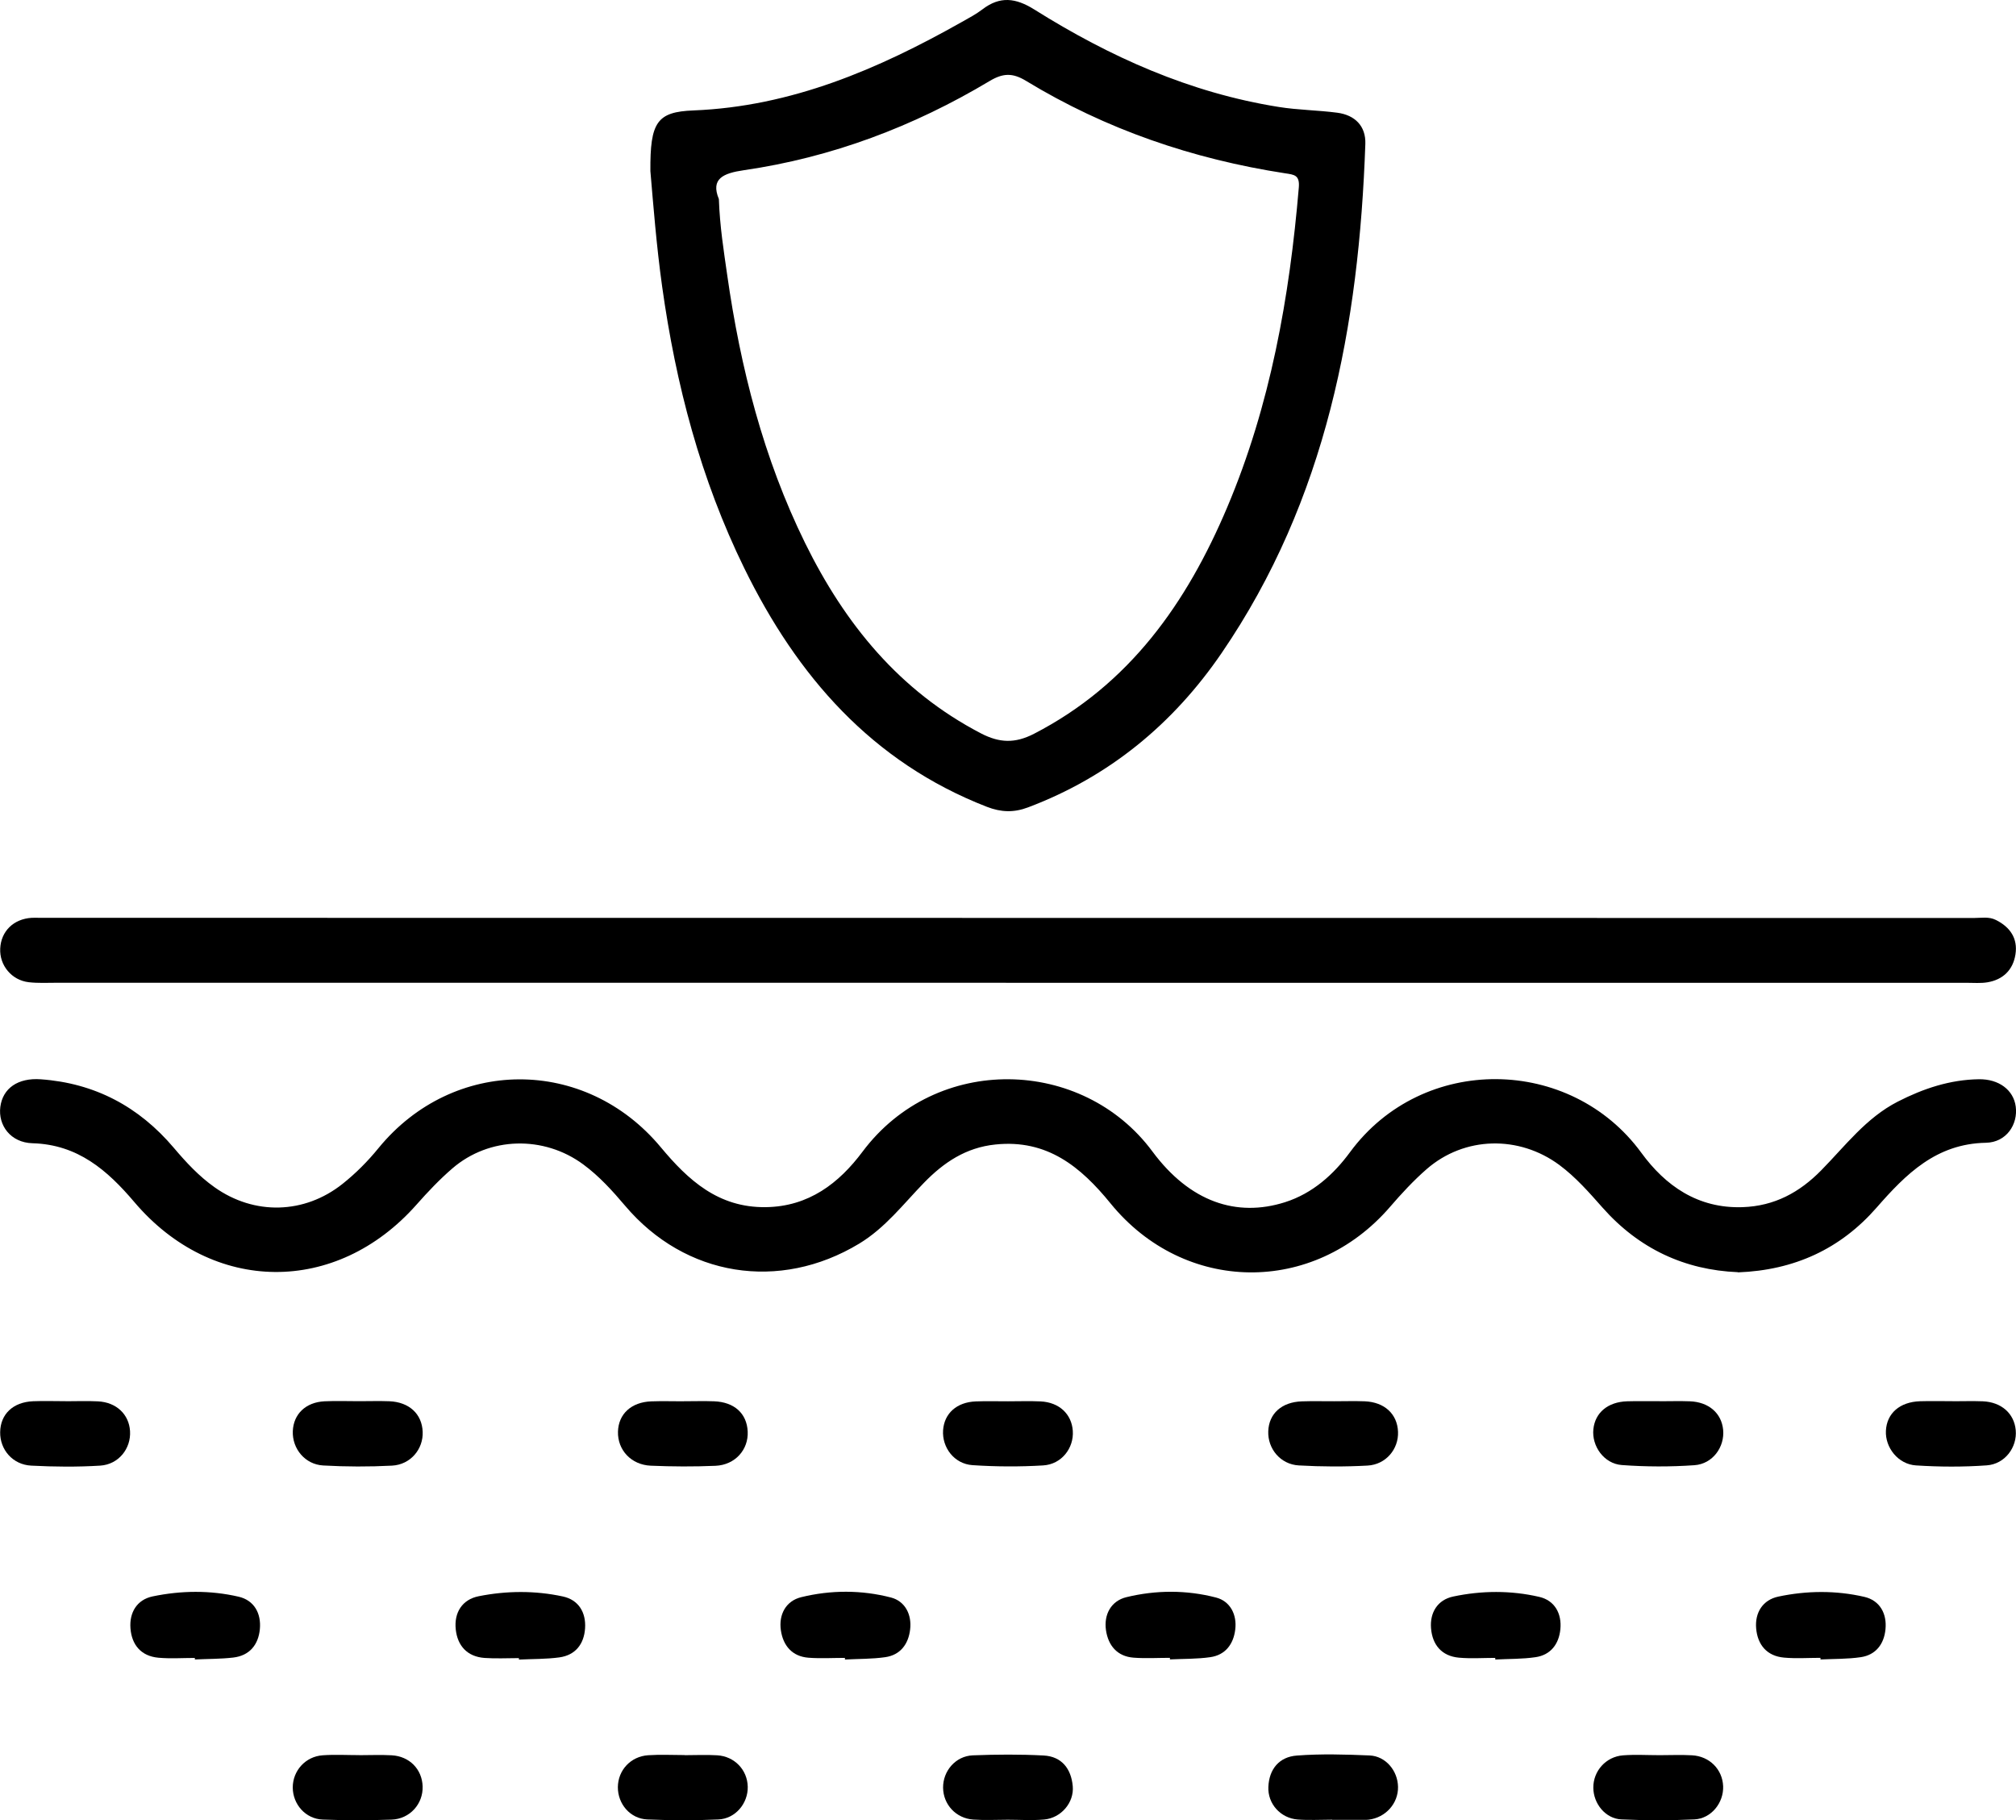
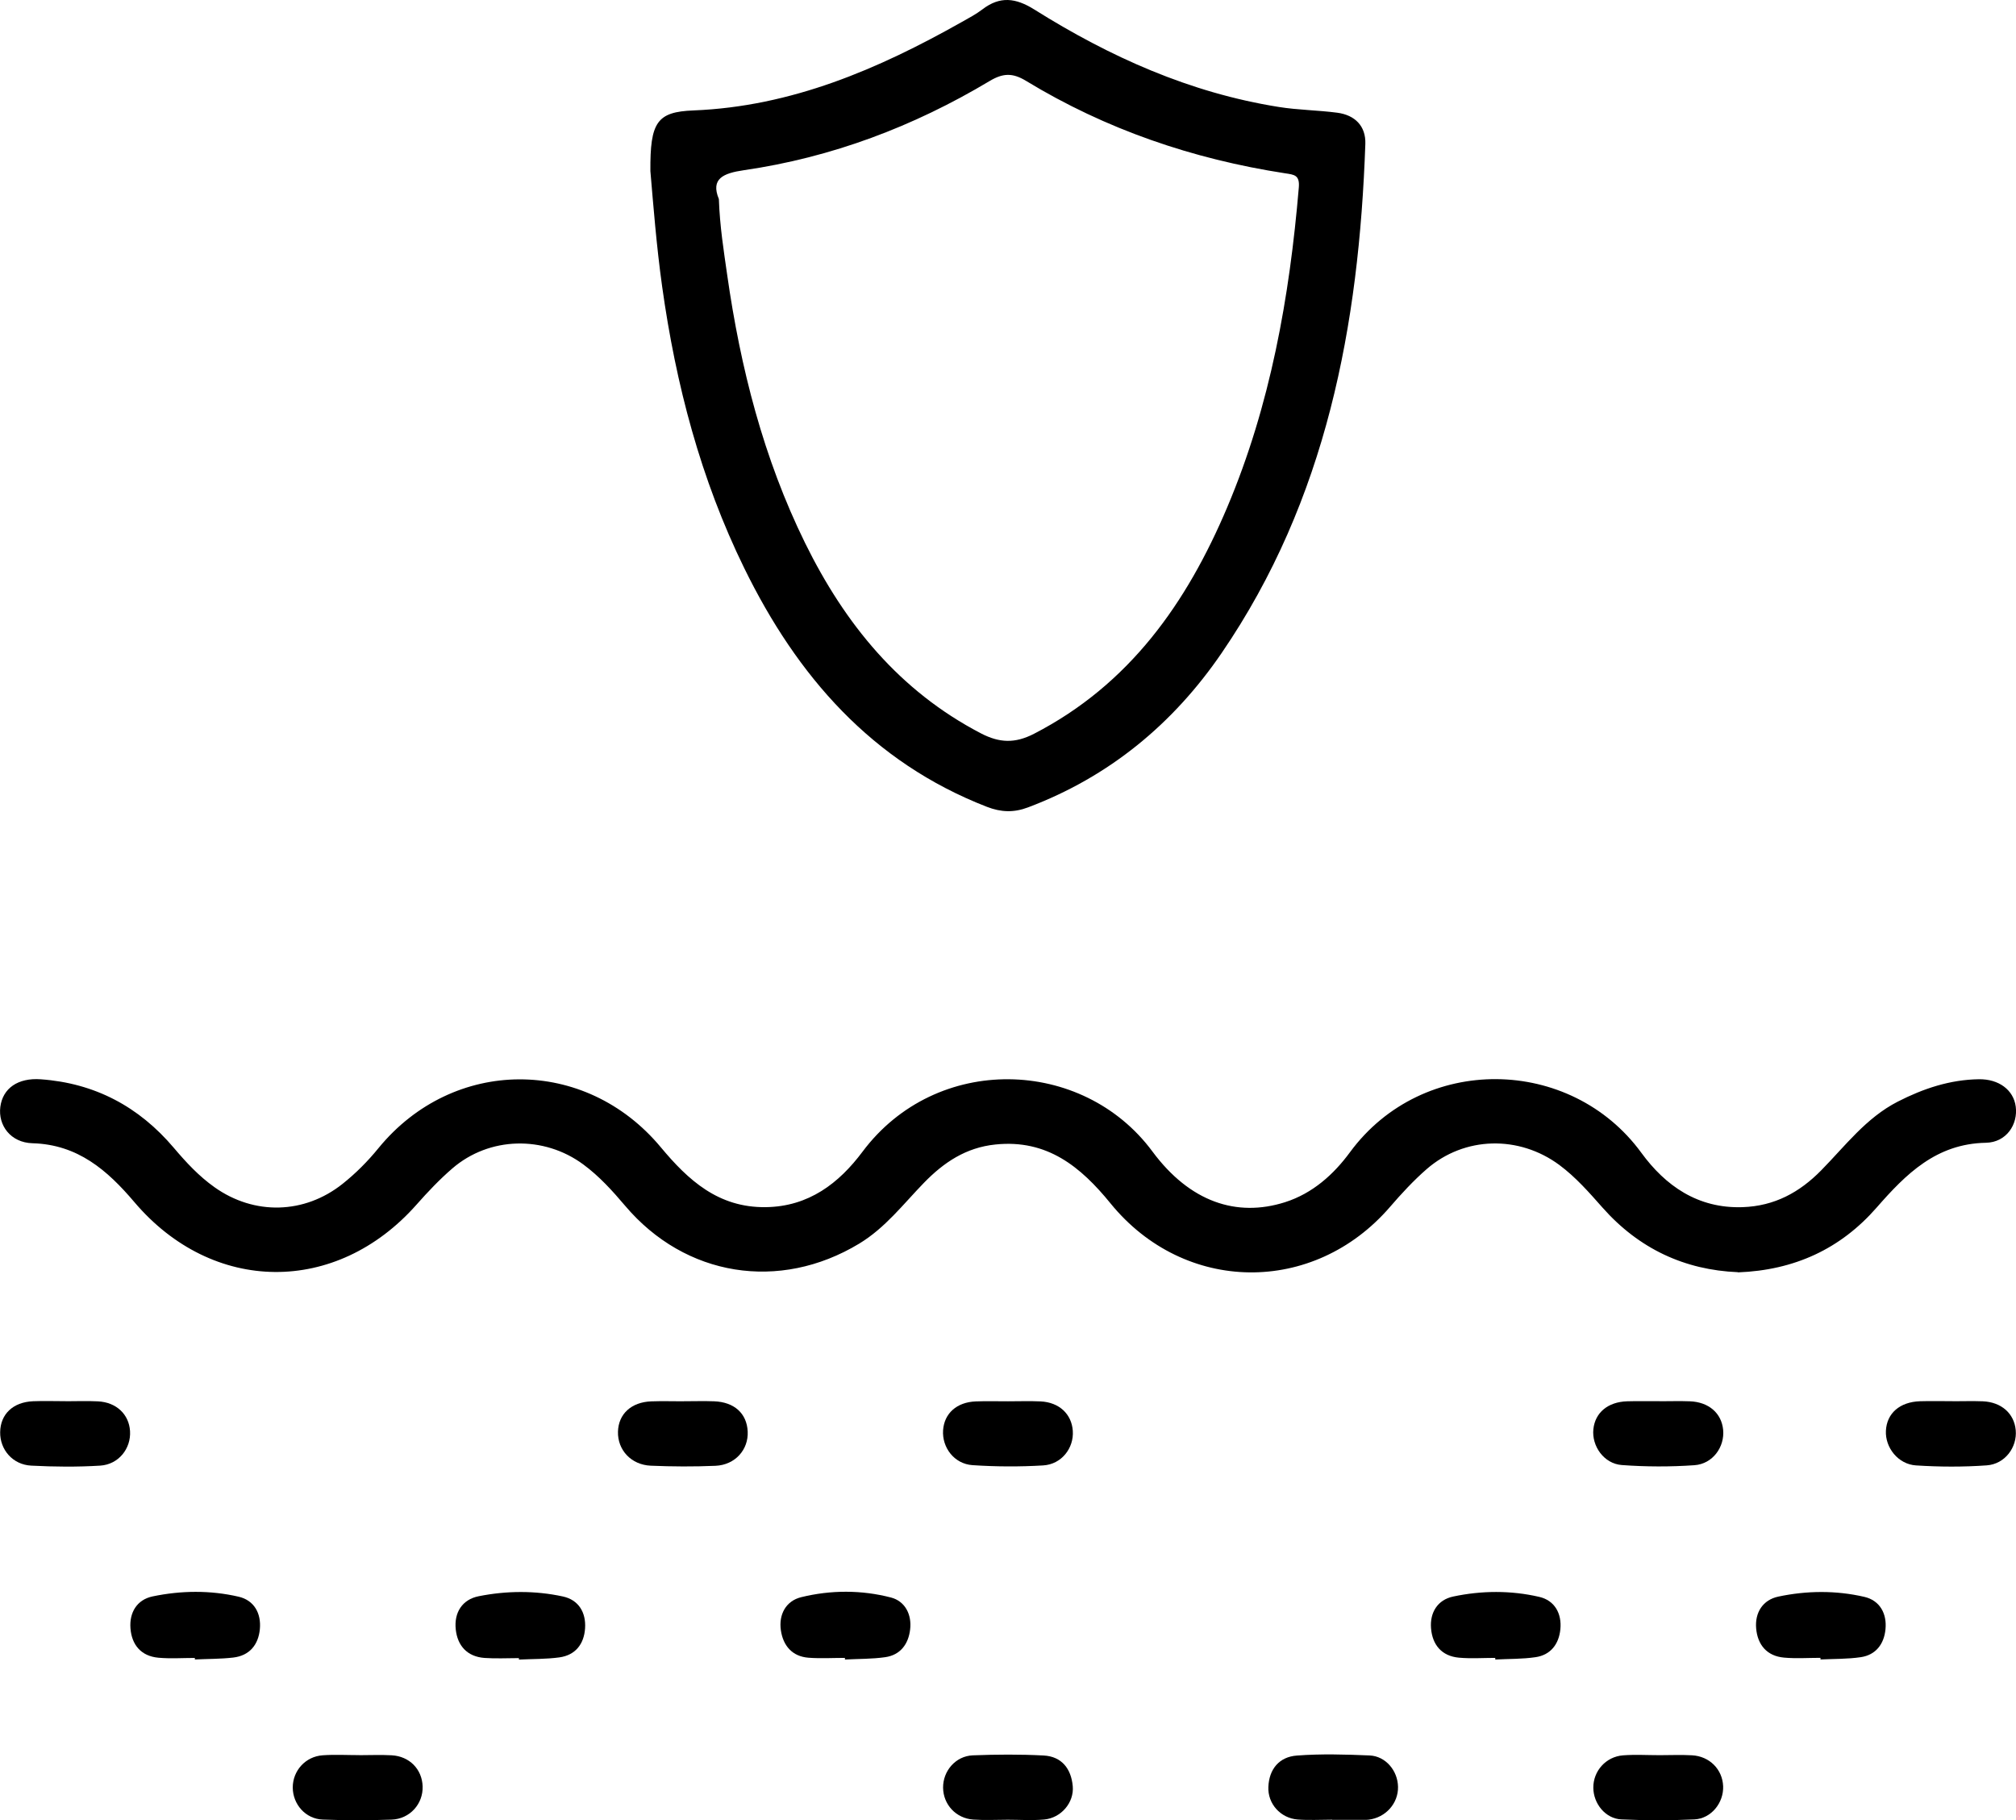
<svg xmlns="http://www.w3.org/2000/svg" id="uuid-d5da8cf7-92a9-4003-b396-750918b019f2" viewBox="0 0 371.31 335.26">
  <g id="uuid-c311c5ed-634f-4935-9775-a41d37839a19">
    <path d="m320.1,234.32c-9.82-.4-18.24-4.32-24.94-11.89-2.48-2.8-4.93-5.61-7.96-7.86-7.44-5.5-17.46-5.3-24.43.76-2.43,2.12-4.65,4.52-6.76,6.97-14.07,16.31-37.87,16.05-51.47-.65-5.49-6.75-11.68-11.84-21.2-10.85-5.45.56-9.52,3.31-13.16,7.05-3.81,3.92-7.13,8.31-11.95,11.22-14.68,8.86-32.02,6.1-43.1-6.99-2.34-2.76-4.75-5.43-7.69-7.6-7.26-5.37-17.31-5.16-24.14.74-2.35,2.03-4.51,4.31-6.57,6.64-14.79,16.74-37.58,16.54-52-.47-4.94-5.82-10.39-10.59-18.74-10.82-4.05-.11-6.37-3.32-5.93-6.7.45-3.44,3.26-5.38,7.44-5.08,9.97.71,18.09,5.04,24.51,12.62,2.26,2.67,4.63,5.23,7.5,7.26,7.32,5.2,16.55,4.97,23.57-.61,2.44-1.94,4.64-4.15,6.62-6.58,13.77-16.84,38.07-16.91,52-.18,5.06,6.07,10.59,11.15,19.33,11.04,7.96-.1,13.52-4.45,17.82-10.2,13.58-18.18,40.54-17.42,53.4-.06,6.91,9.32,15.52,12.17,24.42,9.35,5.09-1.62,8.97-5.12,11.98-9.22,13.4-18.19,40.64-17.71,53.65.11,4.42,6.05,10.38,10.3,18.65,10.02,5.89-.2,10.5-2.73,14.47-6.77,4.44-4.51,8.27-9.67,14.1-12.66,4.71-2.41,9.61-4.05,14.94-4.13,3.69-.06,6.4,1.98,6.8,5.03.44,3.29-1.72,6.6-5.49,6.67-9.15.17-14.72,5.75-20.14,11.95-6.66,7.61-15.13,11.52-25.52,11.92Z" />
    <path d="m119.79,31.51c-.07-9.03,1.22-10.91,7.94-11.17,18.05-.72,34.01-7.6,49.4-16.28,1.3-.73,2.64-1.44,3.82-2.34,3.23-2.47,6.12-2.12,9.55.03,13.89,8.72,28.68,15.35,45.02,17.95,3.55.57,7.19.59,10.77,1.06,3.27.43,5.3,2.46,5.18,5.77-1.17,33.4-7.16,65.51-26.46,93.74-8.91,13.04-20.7,22.8-35.67,28.44-2.62.99-4.98.9-7.56-.1-21.21-8.24-34.97-24.1-44.69-43.94-8.04-16.41-12.62-33.86-15.14-51.93-1.05-7.53-1.63-15.08-2.16-21.23Zm12.61,5.11c.18,5.14.9,9.55,1.53,13.98,2.45,17.16,6.68,33.8,14.36,49.43,7.32,14.87,17.36,27.23,32.39,35.05,3.41,1.77,6.27,1.87,9.75.08,17.6-9.07,28.15-24.1,35.6-41.72,7.96-18.82,11.48-38.68,13.19-58.93.19-2.3-.89-2.34-2.52-2.59-17-2.62-33.01-8.08-47.73-17.03-2.5-1.52-4.27-1.42-6.71.04-14.01,8.38-29.06,14.07-45.25,16.42-3.84.56-6.13,1.58-4.62,5.28Z" />
-     <path d="m185.27,181.01c-58.25,0-116.5,0-174.75,0-1.75,0-3.51.1-5.23-.1-3.16-.37-5.4-3.12-5.25-6.2.15-3.19,2.45-5.45,5.78-5.66.5-.03,1,0,1.5,0,118.75,0,237.5.01,356.25.03,1.35,0,2.75-.29,4.05.37,2.62,1.31,4.05,3.41,3.59,6.34-.45,2.86-2.29,4.66-5.18,5.14-1.22.2-2.49.09-3.74.09-59,0-118,0-177,0Z" />
    <path d="m305.65,323.28c1.99,0,3.99-.09,5.97.02,3.25.17,5.62,2.59,5.75,5.69.12,3.05-2.18,5.97-5.3,6.12-4.47.21-8.96.2-13.43,0-2.94-.13-5.16-2.89-5.18-5.83-.03-3.07,2.31-5.73,5.48-5.97,2.23-.17,4.48-.03,6.72-.03v.02Z" />
    <path d="m66.17,323.28c1.99,0,3.99-.09,5.97.02,3.28.18,5.6,2.57,5.7,5.72.11,3.21-2.33,6-5.71,6.13-4.23.15-8.47.15-12.69-.01-3.17-.12-5.51-2.82-5.52-5.91,0-3.08,2.33-5.71,5.52-5.93,2.23-.16,4.48-.03,6.72-.03,0,0,0,.01,0,.02Z" />
-     <path d="m126.11,323.28c1.99,0,3.99-.1,5.97.02,3.21.19,5.57,2.68,5.64,5.79.07,3.05-2.26,5.89-5.41,6.03-4.34.2-8.71.18-13.06,0-3.18-.13-5.47-2.85-5.45-5.96.03-3.11,2.35-5.65,5.58-5.87,2.23-.15,4.48-.03,6.71-.03v.02Z" />
+     <path d="m126.11,323.28v.02Z" />
    <path d="m185.6,335.17c-2.11,0-4.24.12-6.34-.03-3.19-.22-5.53-2.78-5.56-5.87-.03-3.08,2.3-5.83,5.47-5.96,4.35-.17,8.72-.2,13.06.03,3.33.18,5.06,2.45,5.35,5.64.28,3.03-2.15,5.87-5.26,6.15-2.22.2-4.47.04-6.71.04Z" />
    <path d="m245.35,335.16c-2.11,0-4.24.13-6.34-.03-3.17-.25-5.54-2.91-5.4-6.01.14-3.31,2.03-5.53,5.23-5.77,4.45-.34,8.95-.21,13.42-.02,2.96.13,5.18,2.81,5.23,5.78.06,3.06-2.29,5.67-5.42,6.05-.25.03-.5.03-.75.03-1.99,0-3.98,0-5.97,0v-.03Z" />
-     <path d="m66.11,258.08c1.87,0,3.73-.06,5.6.01,3.66.15,6.01,2.34,6.14,5.63.13,3.19-2.24,6.05-5.65,6.23-4.22.22-8.46.21-12.68-.03-3.35-.19-5.71-3.1-5.59-6.31.12-3.15,2.37-5.34,5.84-5.51,2.11-.1,4.23-.02,6.34-.02Z" />
    <path d="m12.06,258.09c1.99,0,3.98-.08,5.97.02,3.39.16,5.73,2.38,5.92,5.48.2,3.21-2.1,6.15-5.51,6.36-4.21.26-8.46.22-12.68,0-3.42-.17-5.78-2.94-5.73-6.17.05-3.31,2.36-5.53,6.06-5.69,1.99-.08,3.98-.01,5.97-.01,0,0,0,0,0,.01Z" />
    <path d="m125.94,258.09c1.86,0,3.73-.06,5.59.01,3.72.14,6.02,2.24,6.18,5.55.17,3.35-2.3,6.17-5.93,6.33-3.97.17-7.96.15-11.92-.02-3.63-.16-6.13-2.91-6.04-6.27.09-3.26,2.46-5.45,6.15-5.58,1.99-.07,3.98-.01,5.96-.01,0,0,0,0,0-.01Z" />
    <path d="m185.7,258.1c1.98,0,3.97-.07,5.95.02,3.42.16,5.72,2.31,5.94,5.42.22,3.18-2.07,6.17-5.46,6.37-4.32.26-8.69.24-13.02-.05-3.36-.23-5.63-3.25-5.41-6.44.22-3.1,2.52-5.17,6.03-5.3,1.98-.08,3.97-.01,5.95-.02Z" />
-     <path d="m245.75,258.09c1.86,0,3.73-.06,5.59.01,3.65.14,6.02,2.33,6.15,5.61.13,3.18-2.22,6.05-5.63,6.23-4.21.23-8.45.21-12.66-.03-3.38-.2-5.72-3.08-5.61-6.28.11-3.26,2.47-5.4,6.2-5.52,1.98-.07,3.97-.01,5.96-.02Z" />
    <path d="m305.65,258.09c1.86,0,3.73-.06,5.59.01,3.48.13,5.83,2.18,6.13,5.24.31,3.16-1.91,6.29-5.28,6.53-4.44.31-8.94.3-13.39-.03-3.29-.25-5.56-3.5-5.23-6.61.32-3.04,2.67-5.02,6.22-5.13,1.98-.06,3.97-.01,5.96-.02Z" />
    <path d="m359.6,258.09c1.86,0,3.73-.06,5.59.01,3.43.14,5.79,2.25,6.07,5.31.29,3.15-1.97,6.25-5.34,6.49-4.32.31-8.7.29-13.02.01-3.31-.21-5.7-3.29-5.55-6.38.16-3.22,2.55-5.32,6.3-5.44,1.98-.06,3.97-.01,5.96-.01Z" />
    <path d="m35.88,305.37c-2.23,0-4.48.16-6.7-.04-3.19-.29-4.91-2.36-5.15-5.4-.23-2.91,1.18-5.28,4.06-5.89,5.25-1.1,10.63-1.16,15.86.05,2.86.66,4.19,3.07,3.91,5.99-.28,2.88-1.91,4.87-4.91,5.22-2.34.27-4.71.24-7.06.35,0-.09,0-.19,0-.28Z" />
    <path d="m95.57,305.4c-2.11,0-4.23.12-6.32-.03-3.19-.23-4.99-2.24-5.31-5.26-.33-3.08,1.18-5.51,4.24-6.11,5.13-1.02,10.37-1.06,15.5.05,2.9.63,4.27,2.95,4.08,5.86-.19,2.89-1.76,4.95-4.75,5.36-2.45.33-4.95.28-7.43.4,0-.09,0-.18,0-.27Z" />
    <path d="m155.61,305.36c-2.23,0-4.47.14-6.69-.03-3.04-.23-4.69-2.25-5.1-5.06-.42-2.9.93-5.4,3.74-6.09,5.46-1.34,11.1-1.35,16.54.06,2.58.67,3.86,3.11,3.53,5.88-.31,2.69-1.79,4.71-4.59,5.11-2.44.35-4.94.3-7.42.43v-.3Z" />
-     <path d="m215.48,305.35c-2.23,0-4.47.14-6.69-.03-3.04-.23-4.68-2.26-5.09-5.06-.42-2.91.96-5.4,3.75-6.08,5.46-1.33,11.1-1.35,16.54.07,2.57.67,3.86,3.11,3.52,5.88-.32,2.68-1.8,4.7-4.61,5.1-2.44.35-4.94.29-7.42.41v-.29Z" />
    <path d="m275.4,305.36c-2.23,0-4.48.16-6.69-.04-3.19-.29-4.89-2.38-5.14-5.4-.24-2.92,1.22-5.26,4.08-5.86,5.24-1.11,10.61-1.15,15.84.06,2.85.65,4.19,3.07,3.9,5.98-.27,2.69-1.76,4.72-4.57,5.13-2.44.36-4.94.3-7.42.43,0-.1,0-.2,0-.29Z" />
    <path d="m335.29,305.35c-2.23,0-4.47.16-6.69-.04-3.19-.28-4.89-2.38-5.15-5.39-.25-2.92,1.24-5.25,4.09-5.85,5.24-1.11,10.61-1.16,15.84.05,2.85.66,4.18,3.08,3.89,5.98-.26,2.69-1.76,4.72-4.56,5.13-2.44.36-4.94.3-7.41.42,0-.1,0-.2,0-.29Z" />
  </g>
</svg>